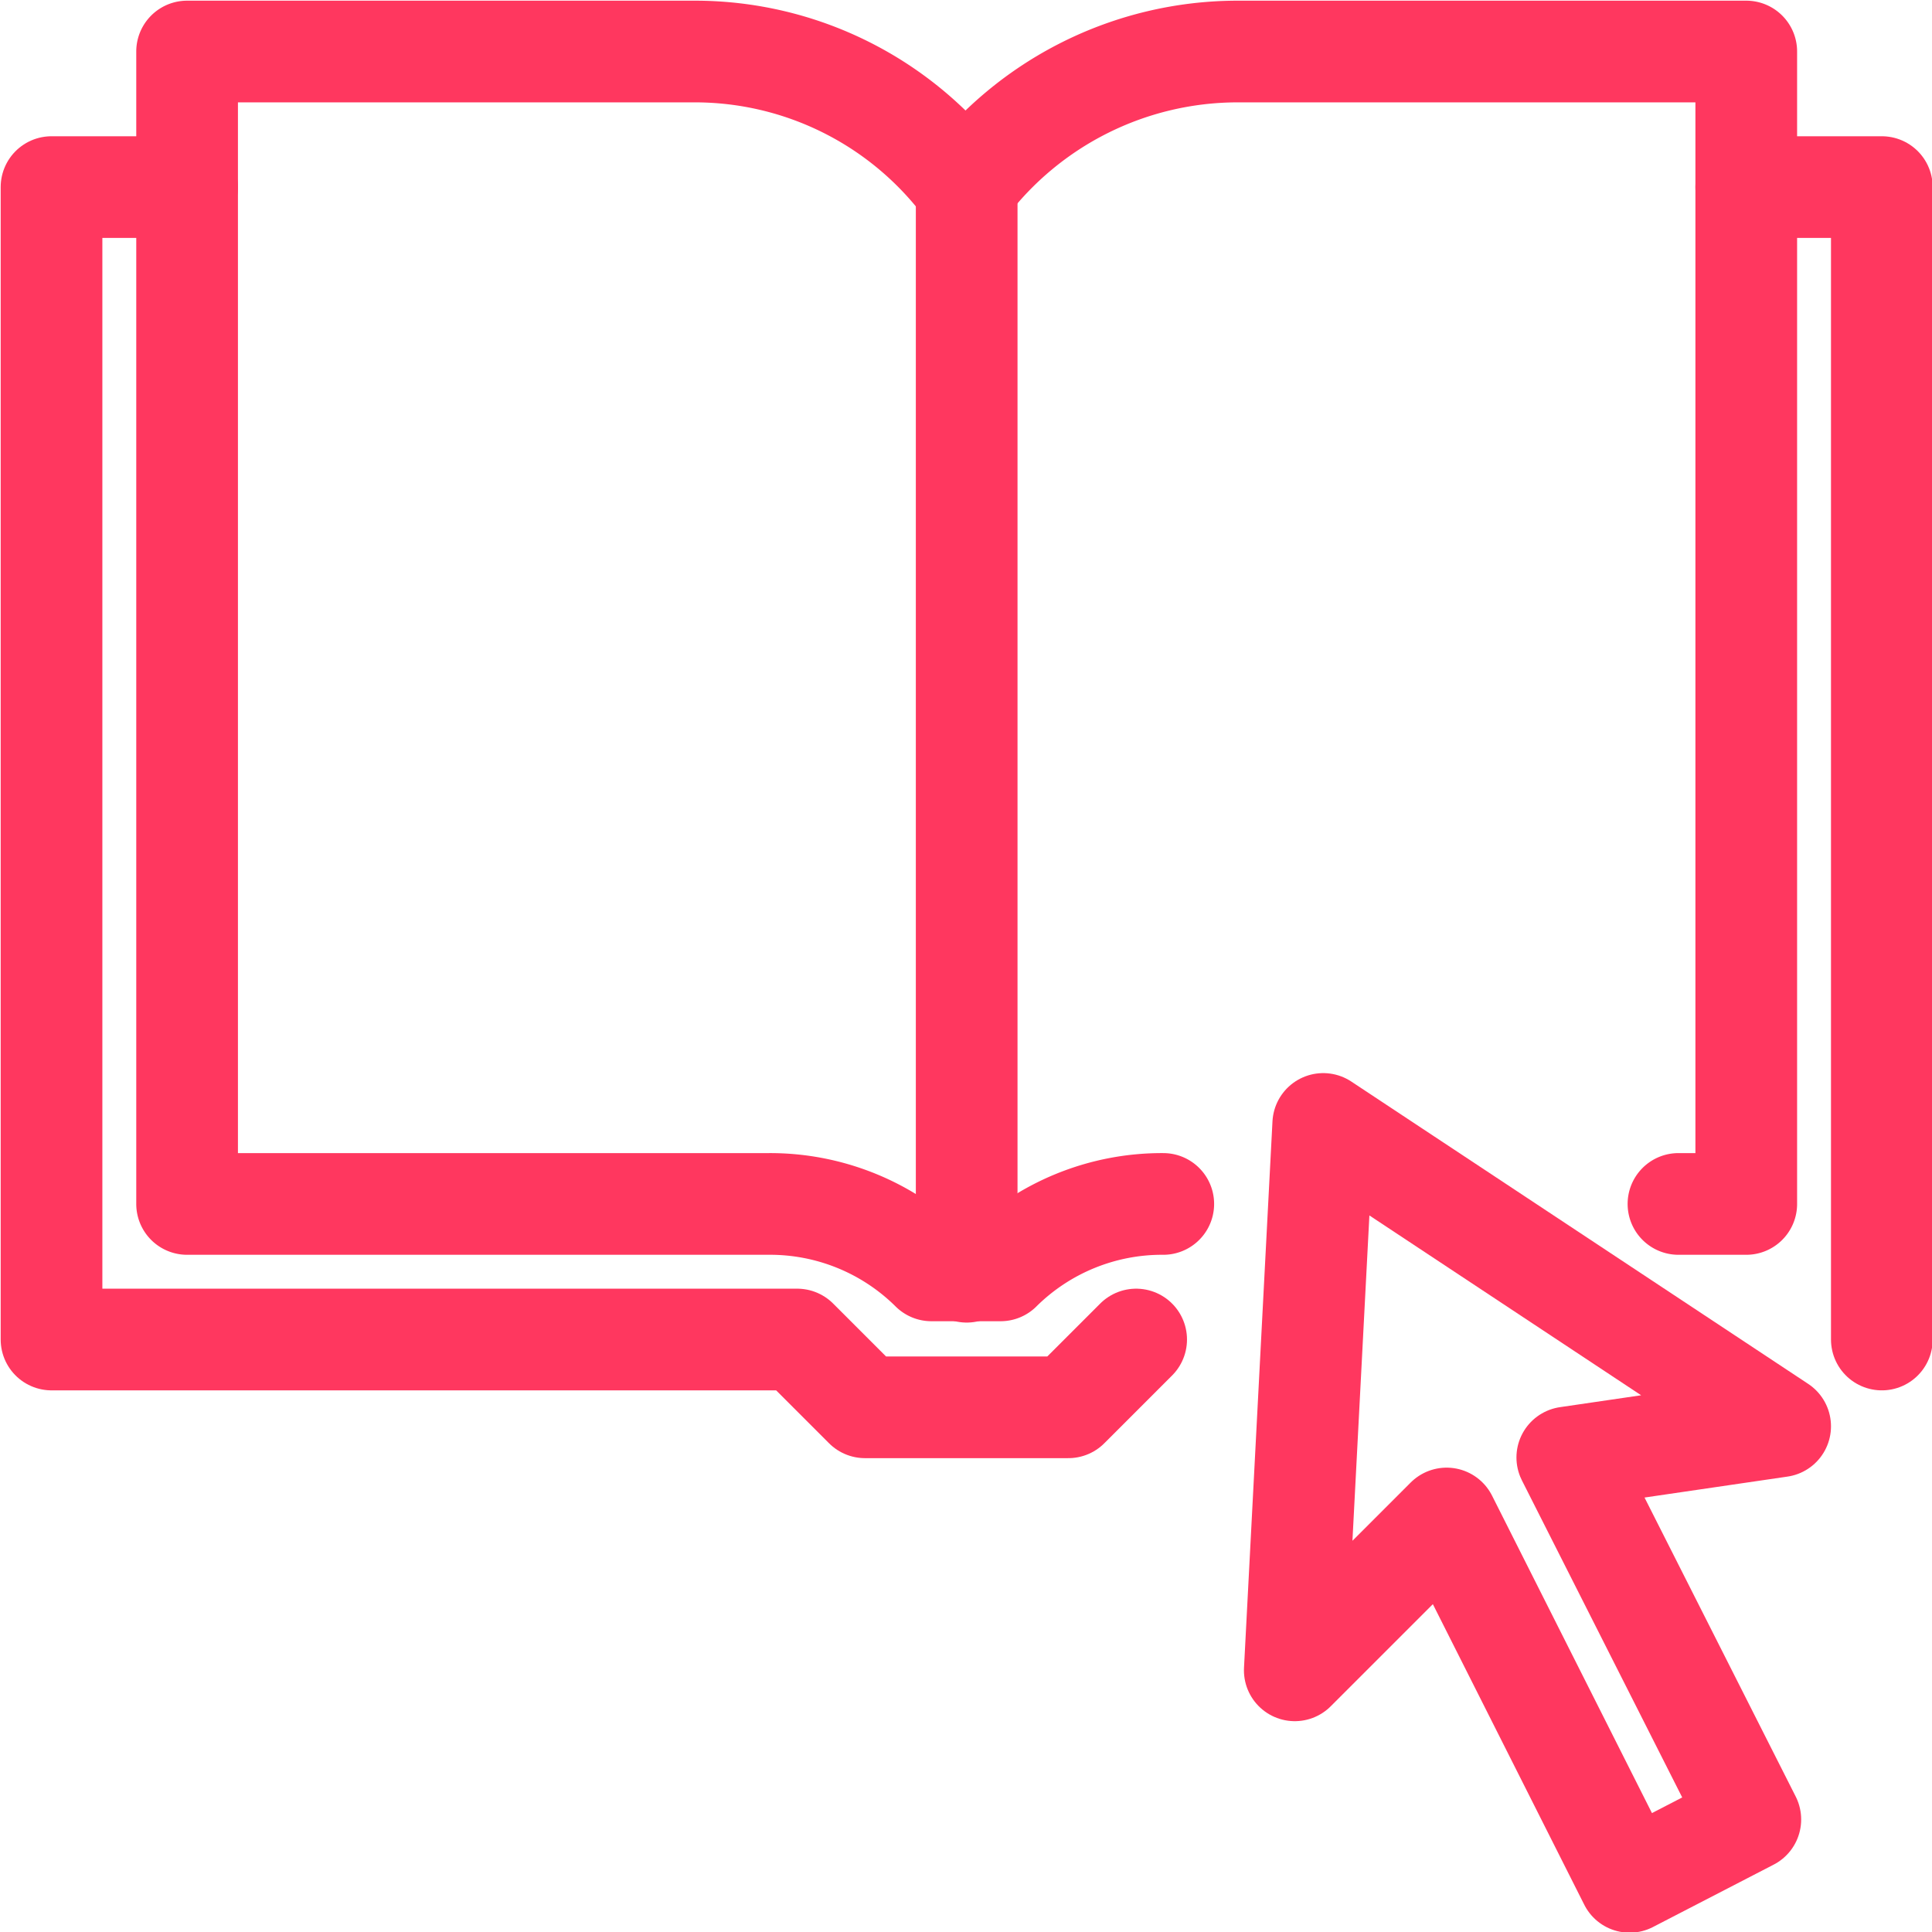
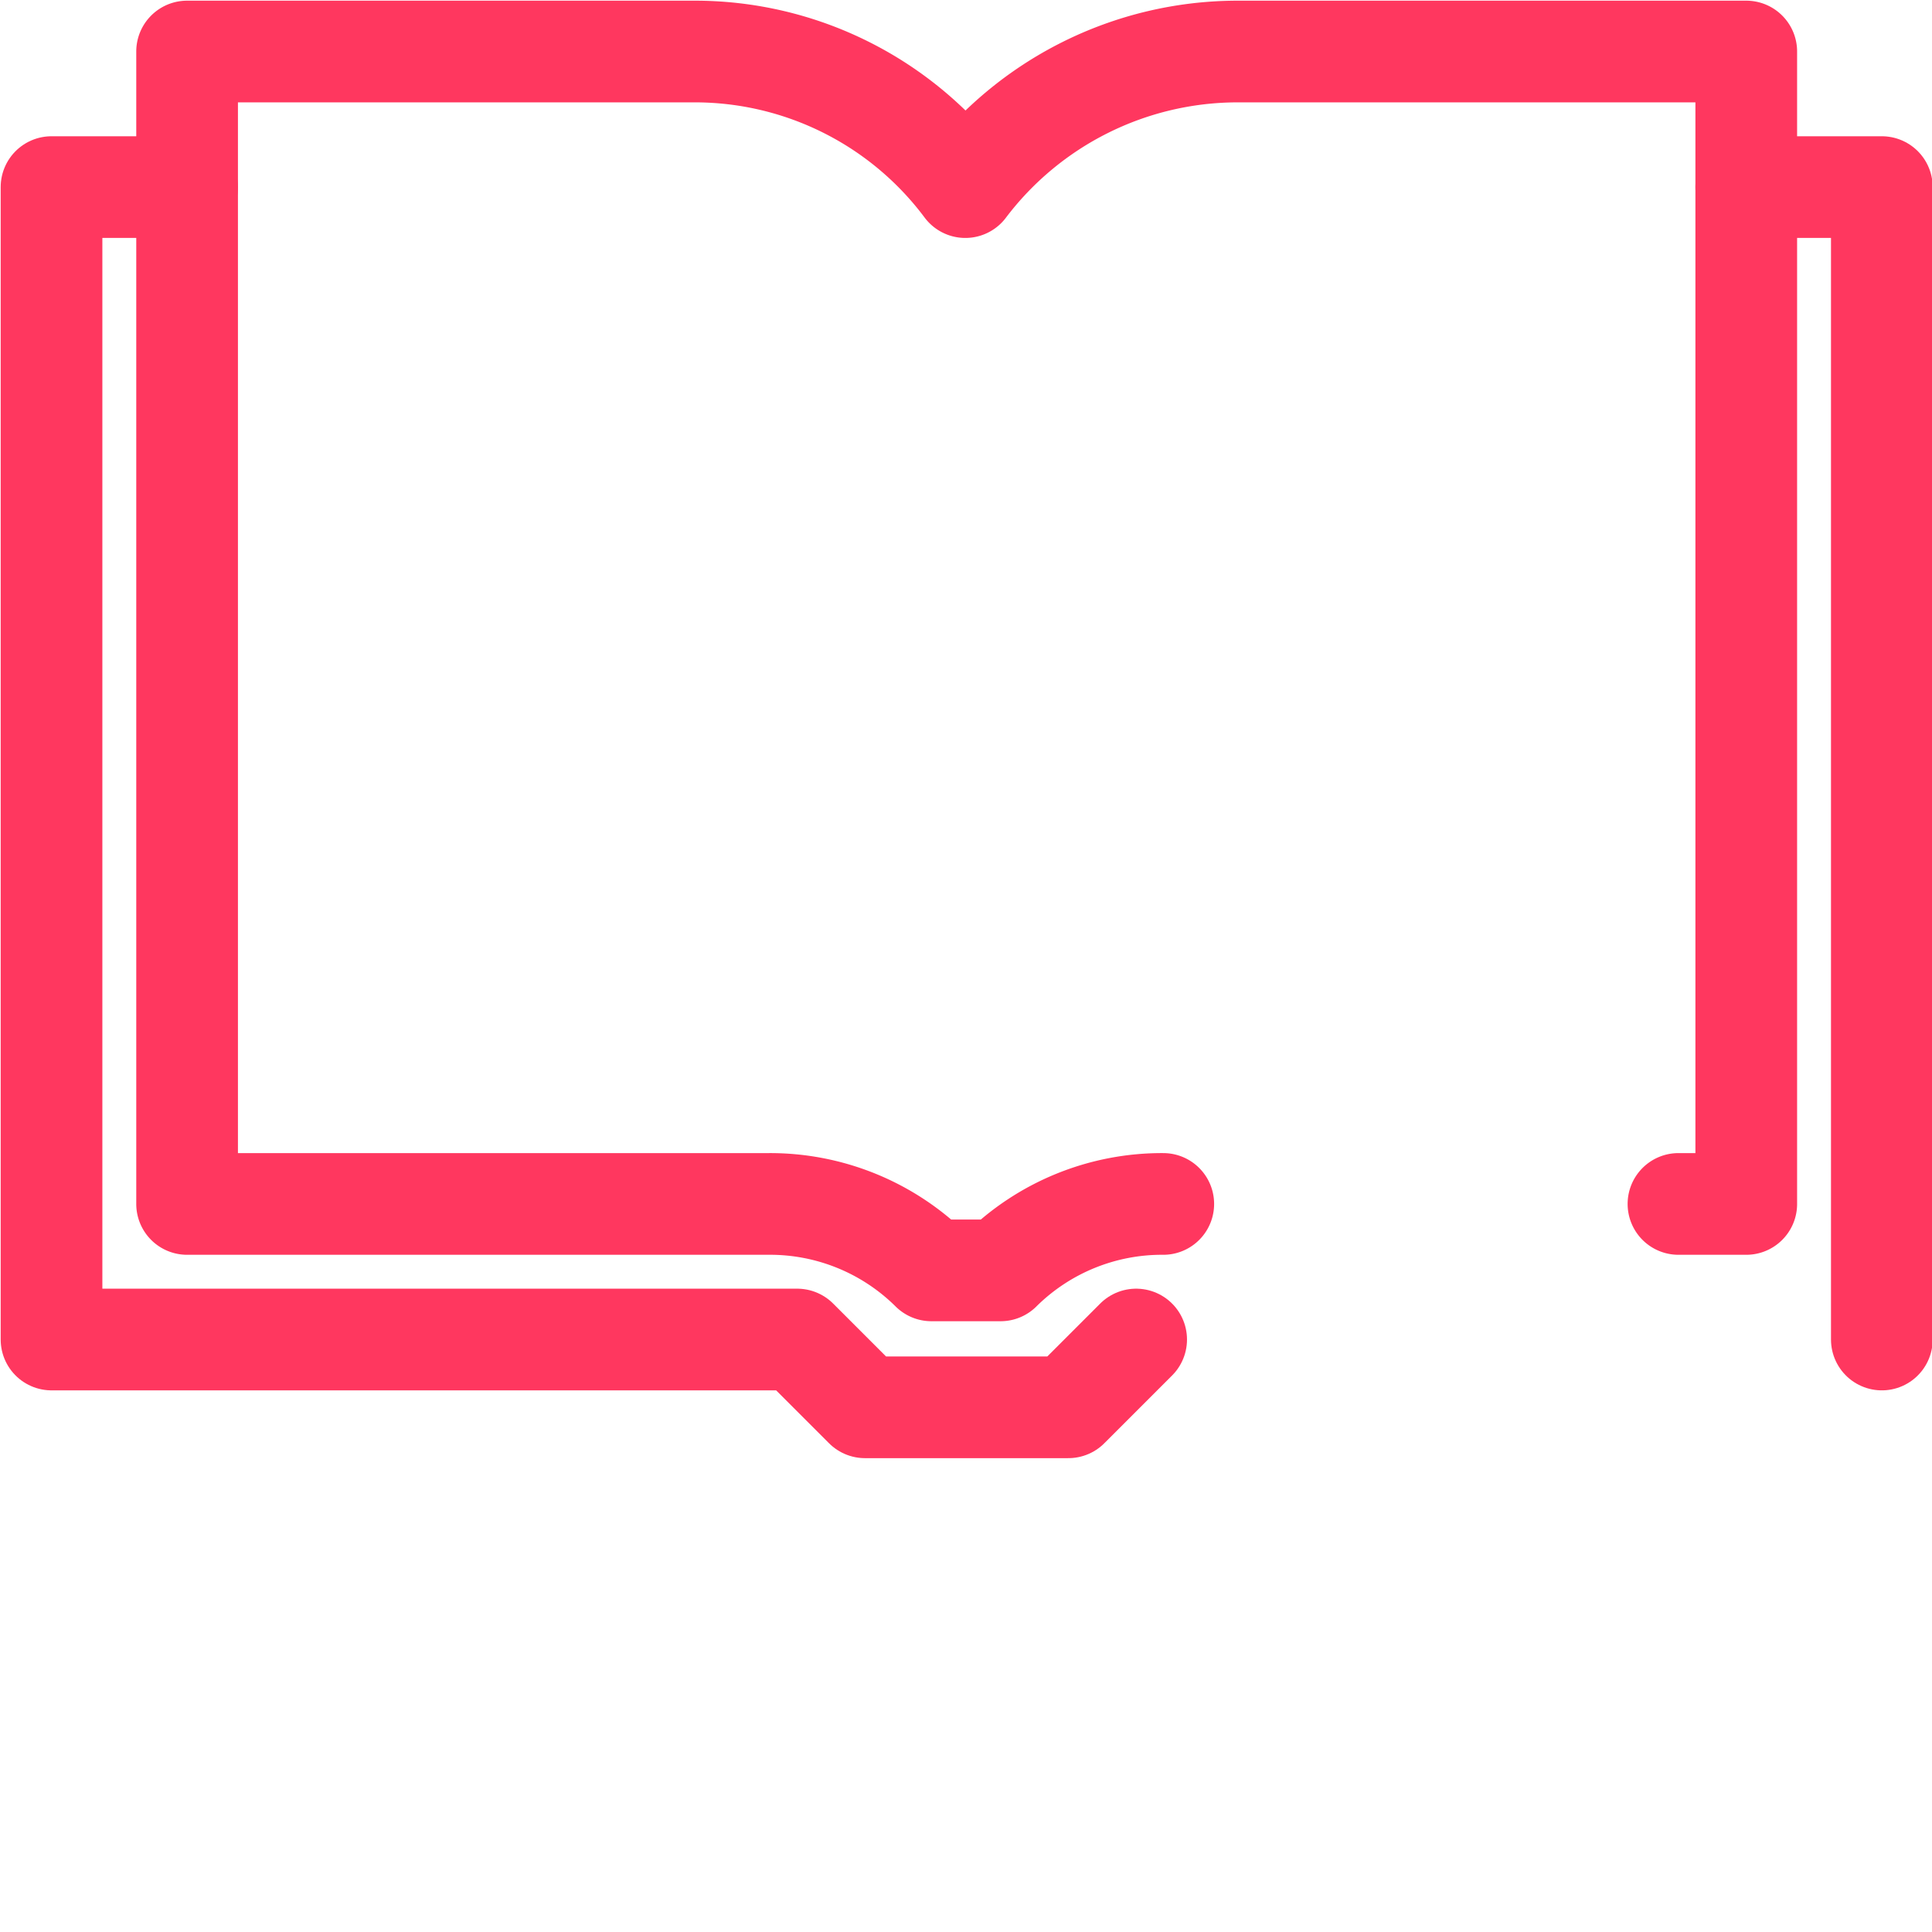
<svg xmlns="http://www.w3.org/2000/svg" viewBox="0 0 14.25 14.25" width="15px" height="15px">
  <defs>
    <style>.cls-1{fill:none;stroke:#ff375f;stroke-linecap:round;stroke-linejoin:round;stroke-width:0.75px;}</style>
  </defs>
  <g id="Layer_2" data-name="Layer 2">
    <g id="Layer_1-2" data-name="Layer 1">
      <polyline class="cls-1" points="13.88 9.88 13.88 1.38 12.88 1.38" />
      <polyline class="cls-1" points="1.38 1.38 0.38 1.38 0.38 9.88 5.88 9.88 6.38 10.38 7.88 10.38 8.38 9.88" />
      <path class="cls-1" d="M12.38,8.88h.5V.38H9.12a2.52,2.52,0,0,0-2,1h0a2.49,2.49,0,0,0-2-1H1.38v8.5H5.67a1.69,1.69,0,0,1,1.2.49h.51a1.69,1.69,0,0,1,1.2-.49" />
-       <line class="cls-1" x1="7.13" y1="1.38" x2="7.13" y2="9.38" />
-       <polygon class="cls-1" points="9.76 8.29 9.55 12.32 10.67 11.2 12.02 13.88 12.91 13.42 11.56 10.75 13.13 10.52 9.76 8.29" />
    </g>
  </g>
</svg>